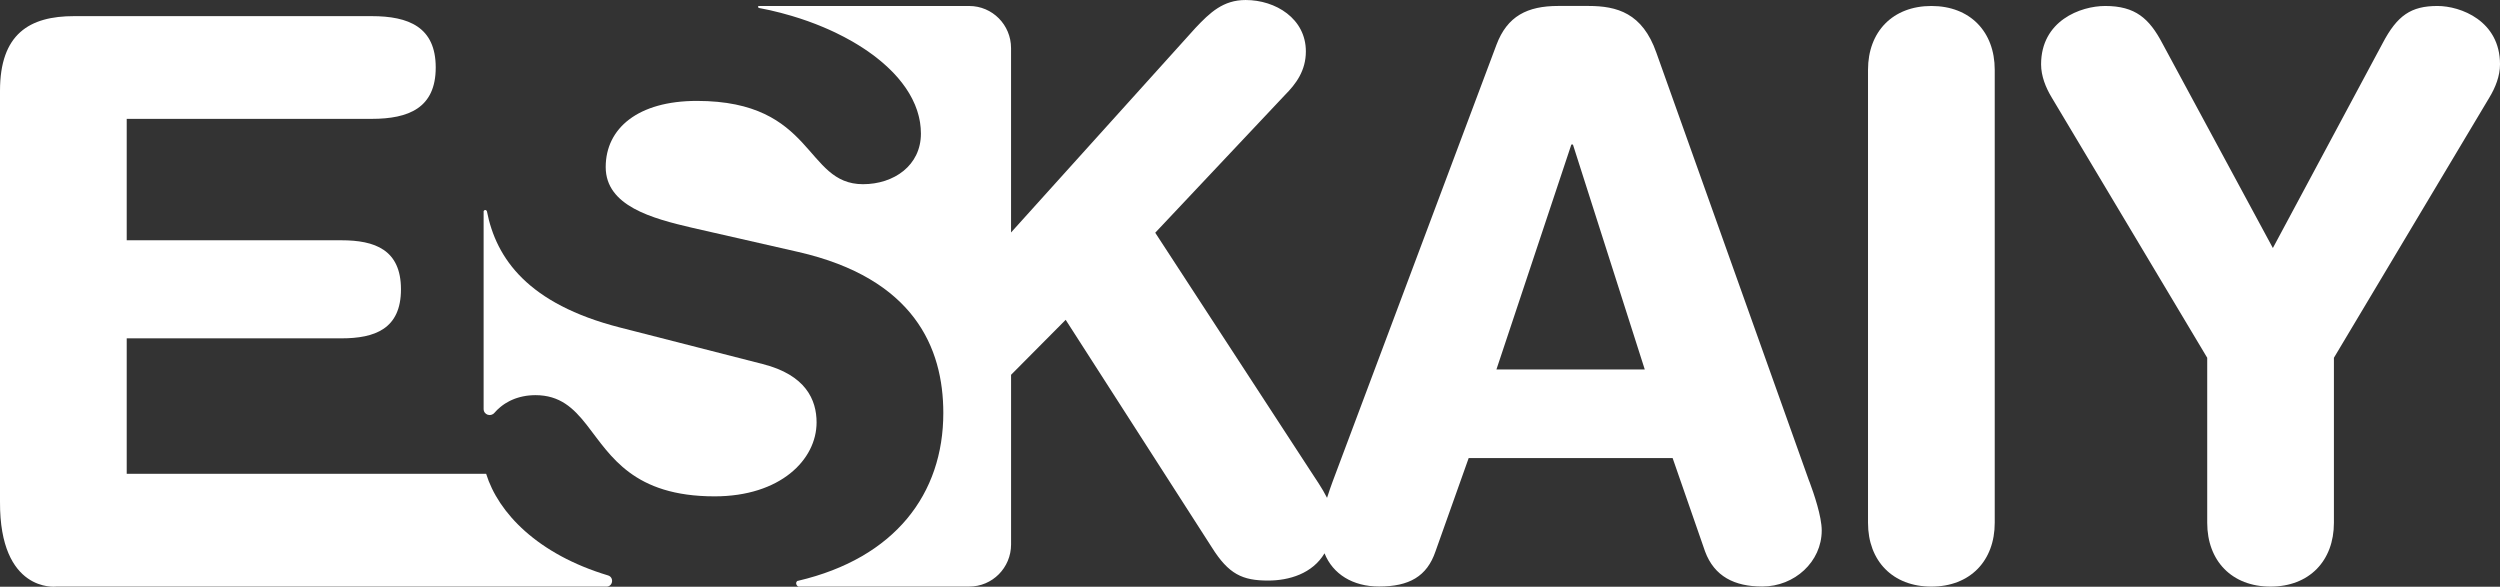
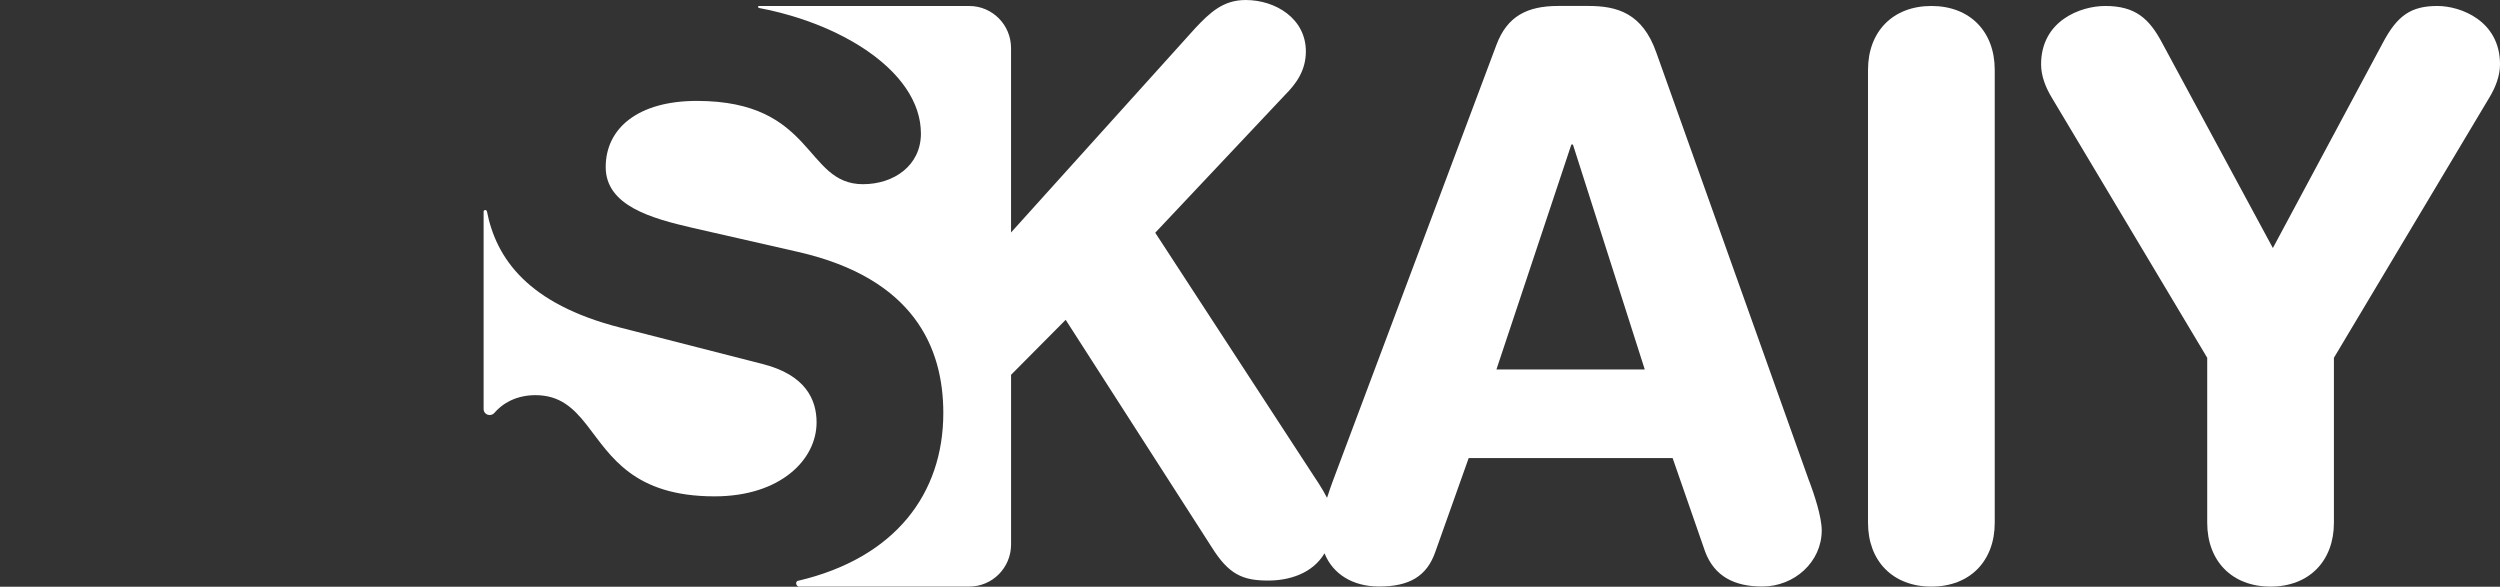
<svg xmlns="http://www.w3.org/2000/svg" width="196" height="46" viewBox="0 0 196 46" fill="none">
  <rect x="0" y="0" width="196" height="46" fill="#333333" stroke="none" />
  <g id="Layer_1" clip-path="url(#clip0_448_226)">
    <g id="Group">
      <path id="Vector" d="M151.421 0.469C148.392 0.469 146.452 2.483 146.452 5.472V40.987C146.452 43.977 148.392 45.99 151.421 45.99C154.449 45.99 156.387 43.976 156.387 40.987V5.472C156.387 2.482 154.449 0.469 151.421 0.469Z" fill="white" />
      <path id="Vector_2" d="M191.094 0.469C189.034 0.469 187.945 1.201 186.794 3.397L178.193 19.446L169.529 3.397C168.5 1.445 167.409 0.469 165.047 0.469C163.109 0.469 160.021 1.628 160.021 5.045C160.021 5.96 160.385 6.876 160.869 7.669L173.046 28.05V40.987C173.046 43.977 174.981 45.99 178.01 45.99C181.038 45.99 182.979 43.976 182.979 40.987V28.05L195.153 7.669C195.637 6.876 196.001 5.96 196.001 5.045C196.001 1.628 192.913 0.469 191.095 0.469H191.094Z" fill="white" />
-       <path id="Vector_3" d="M38.113 37.145H29.668C29.652 37.145 29.635 37.145 29.619 37.145H9.934V26.526H26.772C29.377 26.526 31.436 25.794 31.436 22.683C31.436 19.571 29.377 18.838 26.772 18.838H9.934V9.319H29.134C32.041 9.319 34.161 8.465 34.161 5.292C34.161 2.119 32.041 1.265 29.134 1.265H5.815C2.302 1.262 0 2.665 0 7.12V39.313C0 39.323 0 39.331 0 39.341C-0.033 46.476 4.368 45.992 4.368 45.992H47.542C48.057 45.992 48.161 45.261 47.668 45.112C42.144 43.451 39.059 40.204 38.113 37.143V37.145Z" fill="white" />
    </g>
    <path id="Vector_4" d="M64.02 33.116C64.02 36.045 61.174 38.914 56.026 38.914C49.654 38.914 47.879 35.728 46.061 33.393C46.061 33.393 46.059 33.391 46.053 33.384C46.044 33.371 46.026 33.351 46.003 33.318C45.997 33.312 45.993 33.308 45.99 33.3C44.961 31.995 43.901 30.98 41.972 30.98C41.897 30.98 41.823 30.983 41.751 30.986C41.697 30.989 41.645 30.992 41.595 30.996C41.544 30.998 41.496 31.004 41.448 31.008C41.383 31.016 41.317 31.023 41.251 31.033C41.17 31.043 41.09 31.058 41.009 31.076C40.936 31.091 40.86 31.106 40.79 31.127C40.748 31.136 40.704 31.147 40.661 31.163C40.619 31.172 40.578 31.186 40.535 31.201C40.425 31.237 40.316 31.274 40.212 31.321C40.167 31.339 40.123 31.36 40.081 31.379C40.063 31.387 40.045 31.394 40.03 31.402C39.988 31.423 39.944 31.444 39.904 31.466C39.809 31.514 39.718 31.568 39.629 31.623C39.599 31.641 39.569 31.662 39.539 31.681C39.499 31.706 39.461 31.732 39.423 31.762C39.384 31.787 39.347 31.816 39.312 31.846C39.276 31.871 39.243 31.897 39.211 31.928C39.049 32.06 38.9 32.208 38.764 32.365C38.469 32.708 37.916 32.518 37.916 32.064V16.549C38.053 16.353 38.171 16.549 38.171 16.549C38.897 20.284 41.4 23.826 48.575 25.669L49.499 25.905H49.502L49.78 25.977L59.781 28.537C63.172 29.392 64.02 31.345 64.02 33.114V33.116Z" fill="white" />
    <path id="Vector_5" d="M141.85 37.752L129.858 4.129C128.767 1.017 126.769 0.467 124.528 0.467H122.166C119.743 0.467 118.168 1.26 117.32 3.518L104.479 37.752C104.35 38.101 104.192 38.55 104.04 39.031C103.672 38.289 103.139 37.534 102.622 36.736L90.57 18.246L100.744 7.445C101.594 6.59 102.38 5.553 102.38 4.028C102.38 1.465 100.018 0.001 97.656 0.001C95.9 0.001 94.869 0.977 93.719 2.197L79.266 18.226V3.771C79.266 1.948 77.8 0.47 75.989 0.47H59.566C59.318 0.47 59.467 0.602 59.49 0.623L59.493 0.626H59.496C59.517 0.628 59.534 0.634 59.553 0.635C59.798 0.681 60.041 0.732 60.286 0.785C60.309 0.791 60.331 0.794 60.354 0.798C60.932 0.928 61.505 1.078 62.07 1.246C62.923 1.498 63.754 1.795 64.551 2.131C64.557 2.134 64.564 2.137 64.569 2.139C64.716 2.2 64.859 2.264 65.003 2.327C65.028 2.339 65.054 2.35 65.081 2.363C65.218 2.423 65.353 2.487 65.487 2.55C65.511 2.563 65.535 2.574 65.558 2.586C65.977 2.787 66.386 3.003 66.778 3.227C66.805 3.242 66.834 3.258 66.859 3.273C66.964 3.333 67.065 3.396 67.166 3.456C67.223 3.489 67.275 3.522 67.328 3.555C67.421 3.612 67.516 3.673 67.606 3.731C67.663 3.769 67.722 3.806 67.78 3.845C67.869 3.903 67.953 3.962 68.04 4.02C68.1 4.063 68.162 4.107 68.219 4.15C68.3 4.206 68.383 4.264 68.461 4.322C68.542 4.383 68.62 4.445 68.698 4.505C68.809 4.592 68.917 4.678 69.024 4.767C69.092 4.824 69.16 4.879 69.225 4.938C69.288 4.992 69.348 5.045 69.409 5.101C69.472 5.159 69.538 5.218 69.601 5.276C69.659 5.33 69.715 5.385 69.771 5.439C69.837 5.502 69.897 5.563 69.96 5.626C70.01 5.68 70.064 5.733 70.113 5.786C70.181 5.859 70.247 5.934 70.316 6.01C70.354 6.052 70.394 6.097 70.432 6.142C70.53 6.256 70.626 6.374 70.716 6.492C70.749 6.535 70.782 6.579 70.812 6.622C70.873 6.703 70.934 6.785 70.992 6.869C71.024 6.92 71.06 6.971 71.093 7.022C71.143 7.1 71.194 7.177 71.242 7.256C71.272 7.31 71.305 7.361 71.335 7.413C71.38 7.495 71.425 7.579 71.472 7.663C71.496 7.711 71.522 7.759 71.547 7.808C71.6 7.914 71.648 8.021 71.696 8.13C71.706 8.155 71.72 8.181 71.732 8.206C71.788 8.338 71.837 8.474 71.884 8.61C71.899 8.651 71.908 8.694 71.925 8.737C71.955 8.833 71.982 8.927 72.008 9.024C72.023 9.075 72.033 9.128 72.047 9.178C72.07 9.269 72.086 9.361 72.104 9.452C72.114 9.503 72.122 9.557 72.132 9.607C72.147 9.706 72.156 9.803 72.167 9.902C72.173 9.947 72.179 9.993 72.182 10.04C72.192 10.185 72.2 10.327 72.2 10.474C72.2 12.977 70.08 14.441 67.658 14.441C63.054 14.441 63.903 7.911 54.635 7.911C50.031 7.911 47.487 10.047 47.487 13.098C47.487 16.149 51.122 17.125 54.271 17.858L62.568 19.749C71.654 21.824 73.956 27.255 73.956 32.38C73.956 38.706 70.18 43.751 62.567 45.535C62.559 45.538 62.542 45.541 62.516 45.545H62.514L62.511 45.547H62.508C62.488 45.565 62.404 45.641 62.419 45.756C62.44 45.888 62.527 45.967 62.601 45.987H75.992C77.801 45.987 79.268 44.511 79.268 42.686V29.384L83.549 25.074L94.994 42.892C96.327 45.028 97.416 45.516 99.416 45.516C101.066 45.516 102.893 44.974 103.843 43.38C104.491 45.01 106.064 45.983 108.118 45.983C110.48 45.983 111.873 45.19 112.54 43.236L115.144 35.914H131.134L133.678 43.236C134.404 45.189 135.98 45.983 138.16 45.983C140.704 45.983 142.823 44.031 142.823 41.589C142.823 40.49 142.217 38.721 141.855 37.745L141.85 37.752ZM117.32 28.965L123.195 11.329H123.317L128.949 28.965H117.32Z" fill="white" />
  </g>
  <defs>
    <clipPath id="clip0_448_226">
      <rect width="196" height="46" fill="white" />
    </clipPath>
  </defs>
</svg>